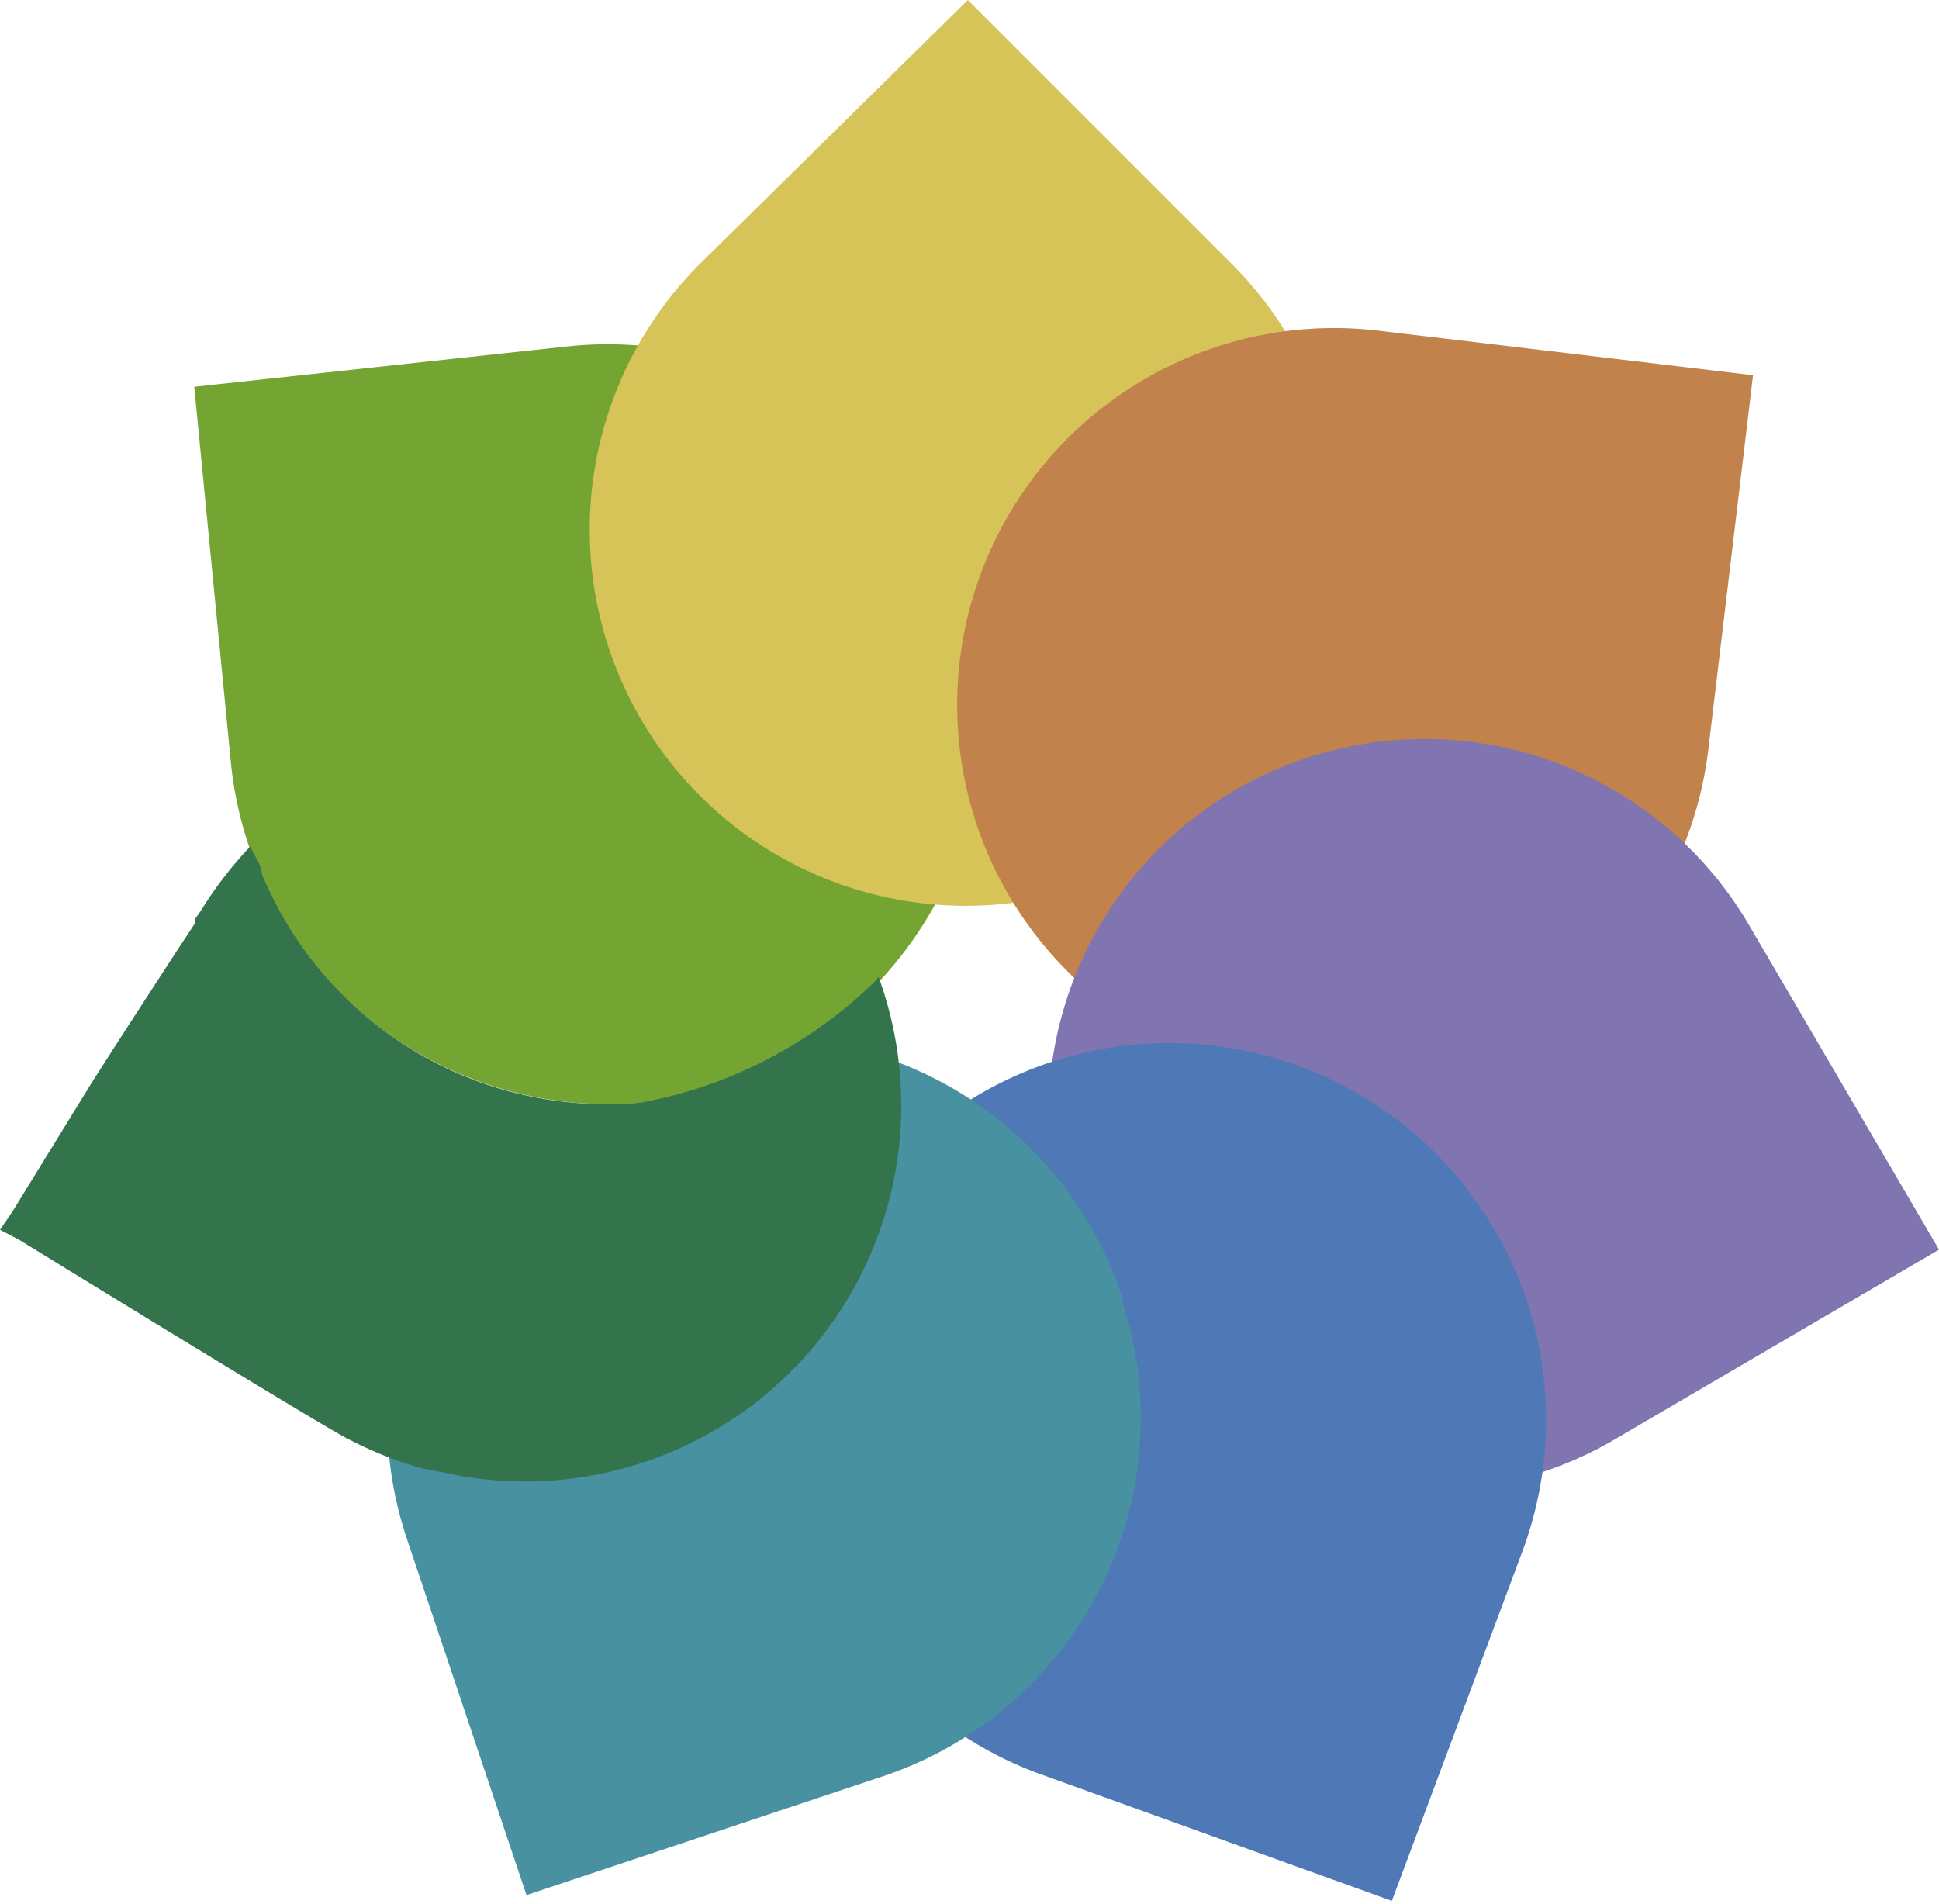
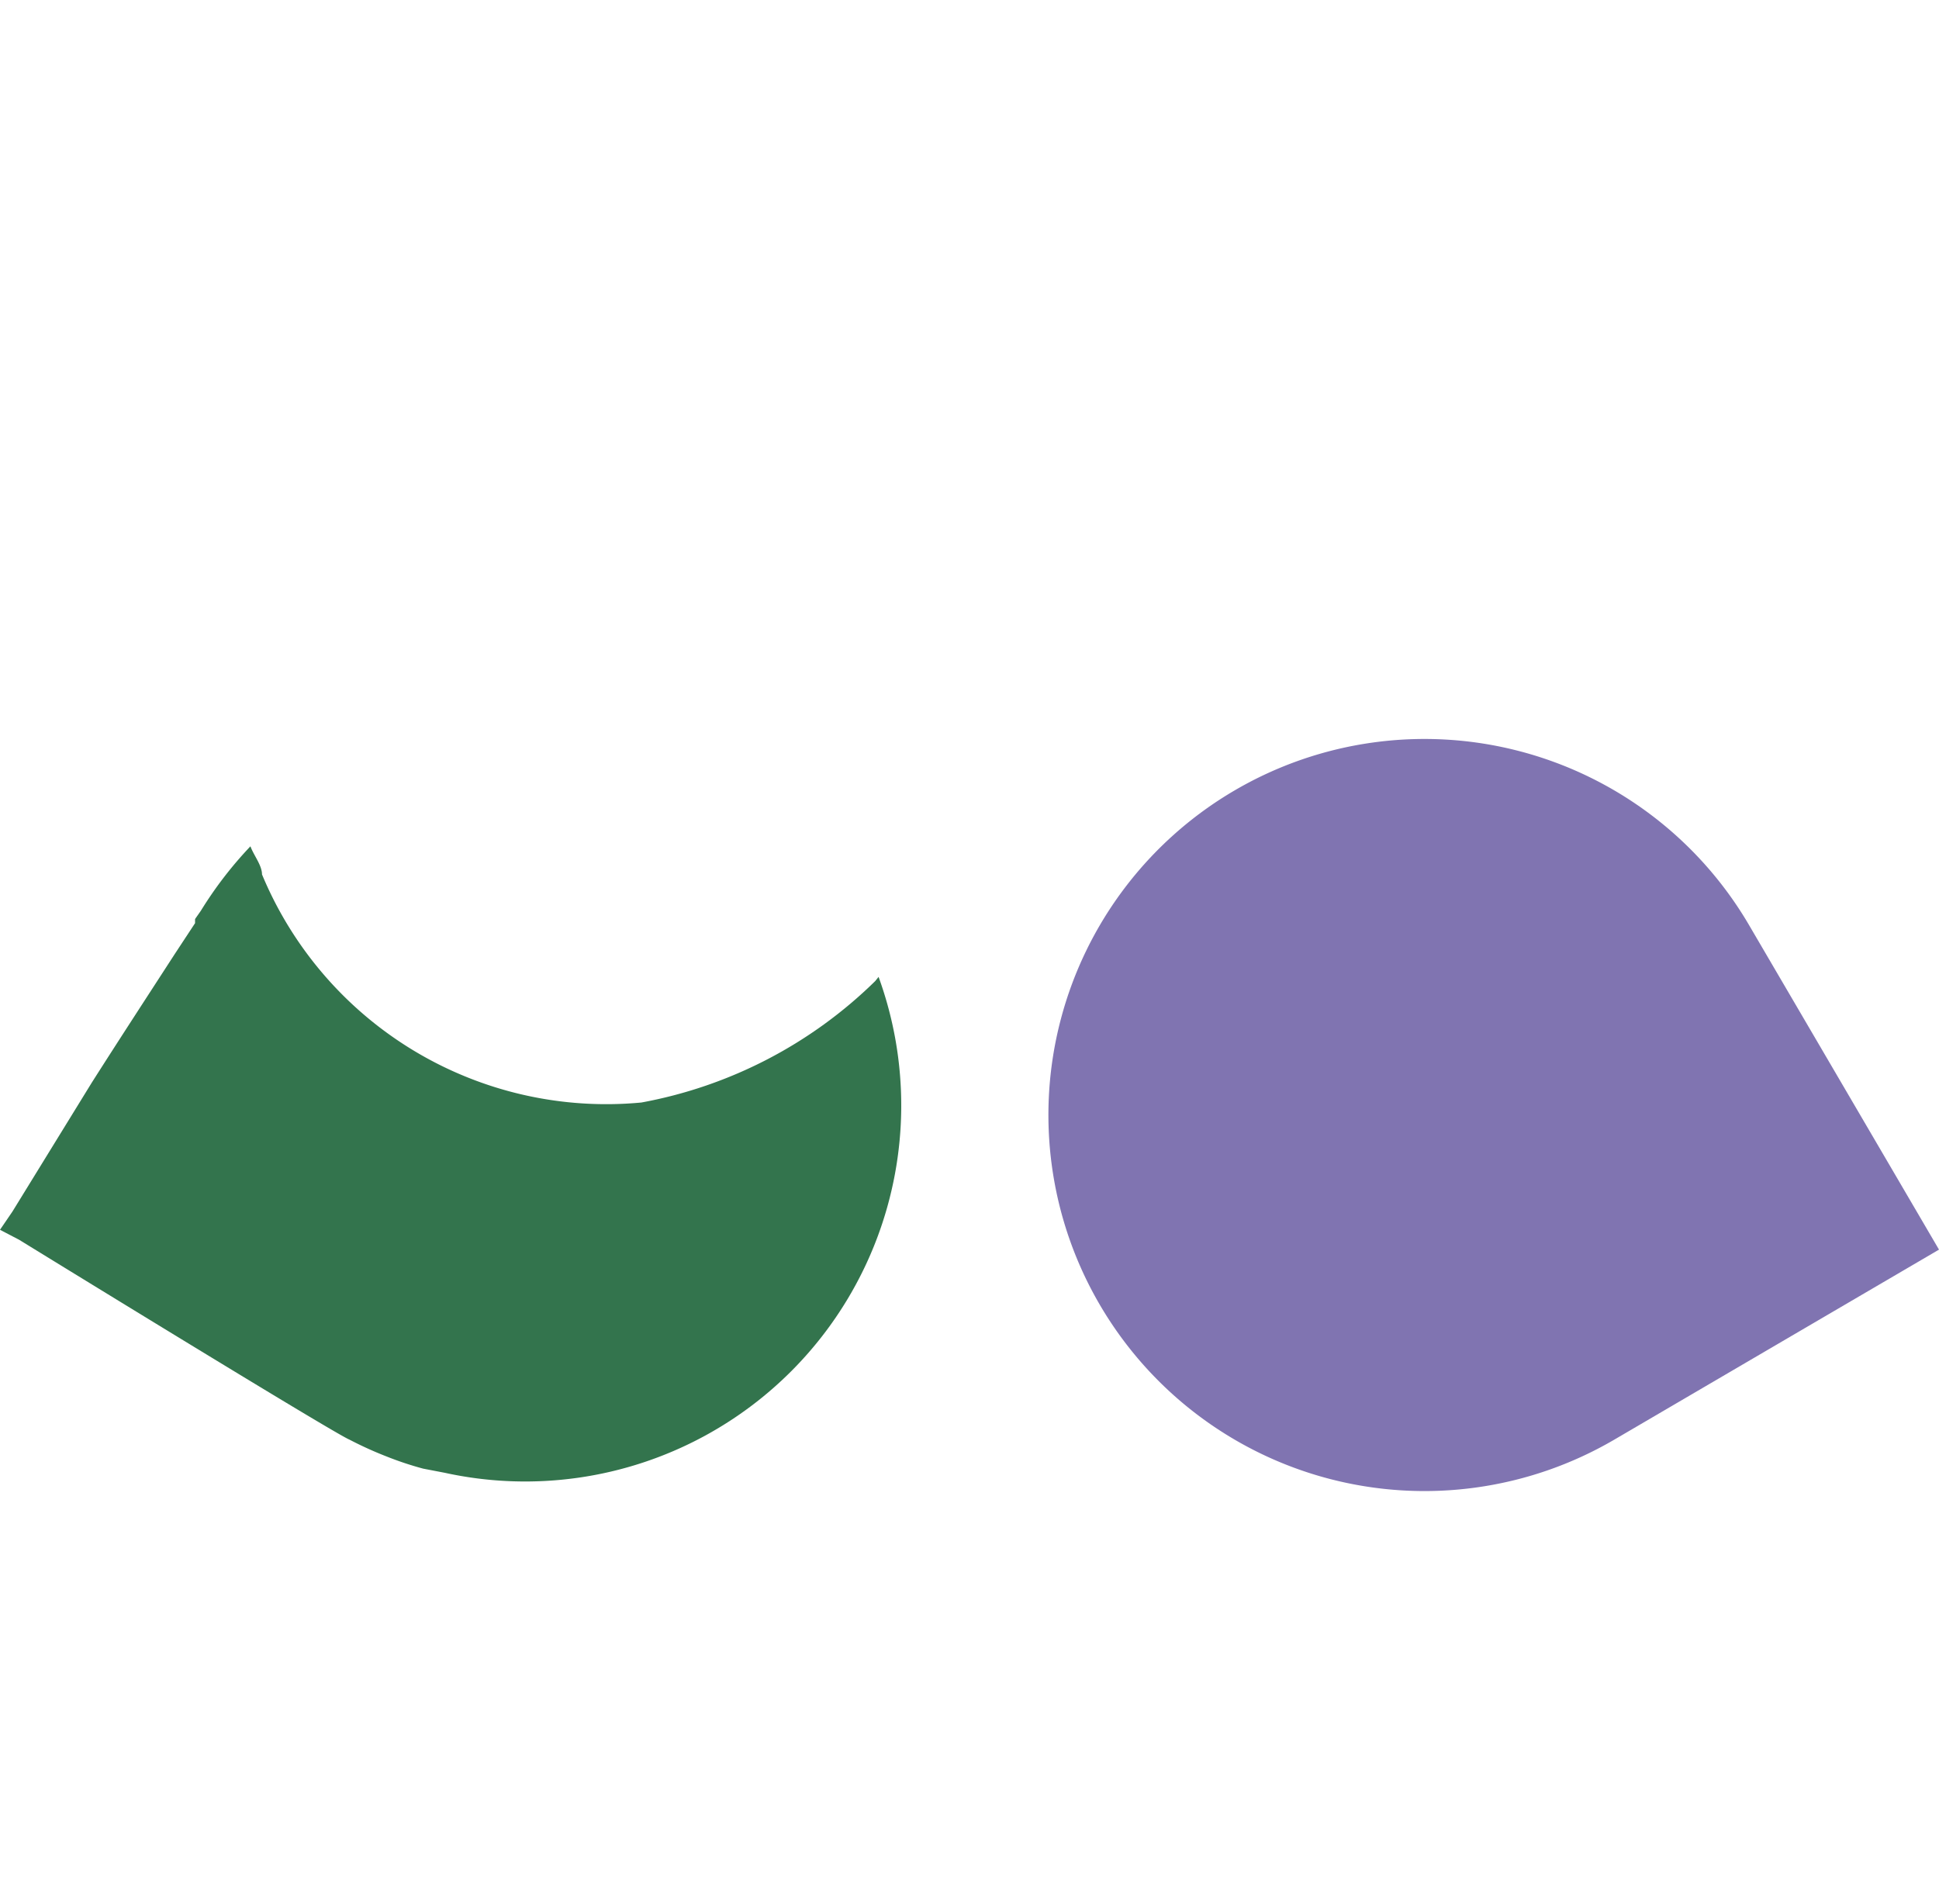
<svg xmlns="http://www.w3.org/2000/svg" viewBox="0 0 23.46 23.04">
  <defs>
    <style>.cls-1{fill:#74a533;}.cls-2{fill:#d7c459;}.cls-3{fill:#c1824b;}.cls-4{fill:#8074b1;}.cls-5{fill:#4e78b6;}.cls-6{fill:#4891a0;}.cls-7{fill:#33744d;}</style>
  </defs>
  <g id="Layer_2" data-name="Layer 2">
    <g id="Layer_1-2" data-name="Layer 1">
-       <path class="cls-1" d="M2.79,9.19a4.59,4.59,0,0,0,5,4.15,4.72,4.72,0,0,0,4.09-5.15,4.56,4.56,0,0,0-5-4l-4.53.49Z" />
-       <path class="cls-2" d="M8.46,3.2a4.55,4.55,0,1,0,6.45,0L11.71,0Z" />
-       <path class="cls-3" d="M16.67,4a4.56,4.56,0,1,0,4,5.06l.54-4.52Z" />
      <path class="cls-4" d="M21.16,11.19a4.55,4.55,0,1,0-1.63,6.23l3.93-2.3Z" />
-       <path class="cls-5" d="M18.42,18.77a4.56,4.56,0,1,0-5.85,2.69L16.84,23Z" />
-       <path class="cls-6" d="M13.57,15.67a4.57,4.57,0,0,0-3.76-3.08c-.23.14-.45.28-.69.4a3.81,3.81,0,0,1-.66.27l-.36.1-.38.08a1.74,1.74,0,0,1-.39.05l-.39,0a2.56,2.56,0,0,0-.39,0,4.56,4.56,0,0,0-1.63,5.12l1.45,4.32,4.32-1.44a4.57,4.57,0,0,0,2.88-5.77" />
      <path class="cls-7" d="M10.59,11.87a5.44,5.44,0,0,1-2.83,1.47,4.51,4.51,0,0,1-4.59-2.76c0-.11-.1-.23-.14-.34v0a4.74,4.74,0,0,0-.6.78l-.07.1,0,.05-.25.38c-.33.51-.65,1-1,1.55l-.48.78-.48.78L0,14.88.23,15s3.82,2.35,4,2.42a4.48,4.48,0,0,0,.44.2,4,4,0,0,0,.45.15l.26.05a4.55,4.55,0,0,0,5.25-6" />
    </g>
  </g>
</svg>